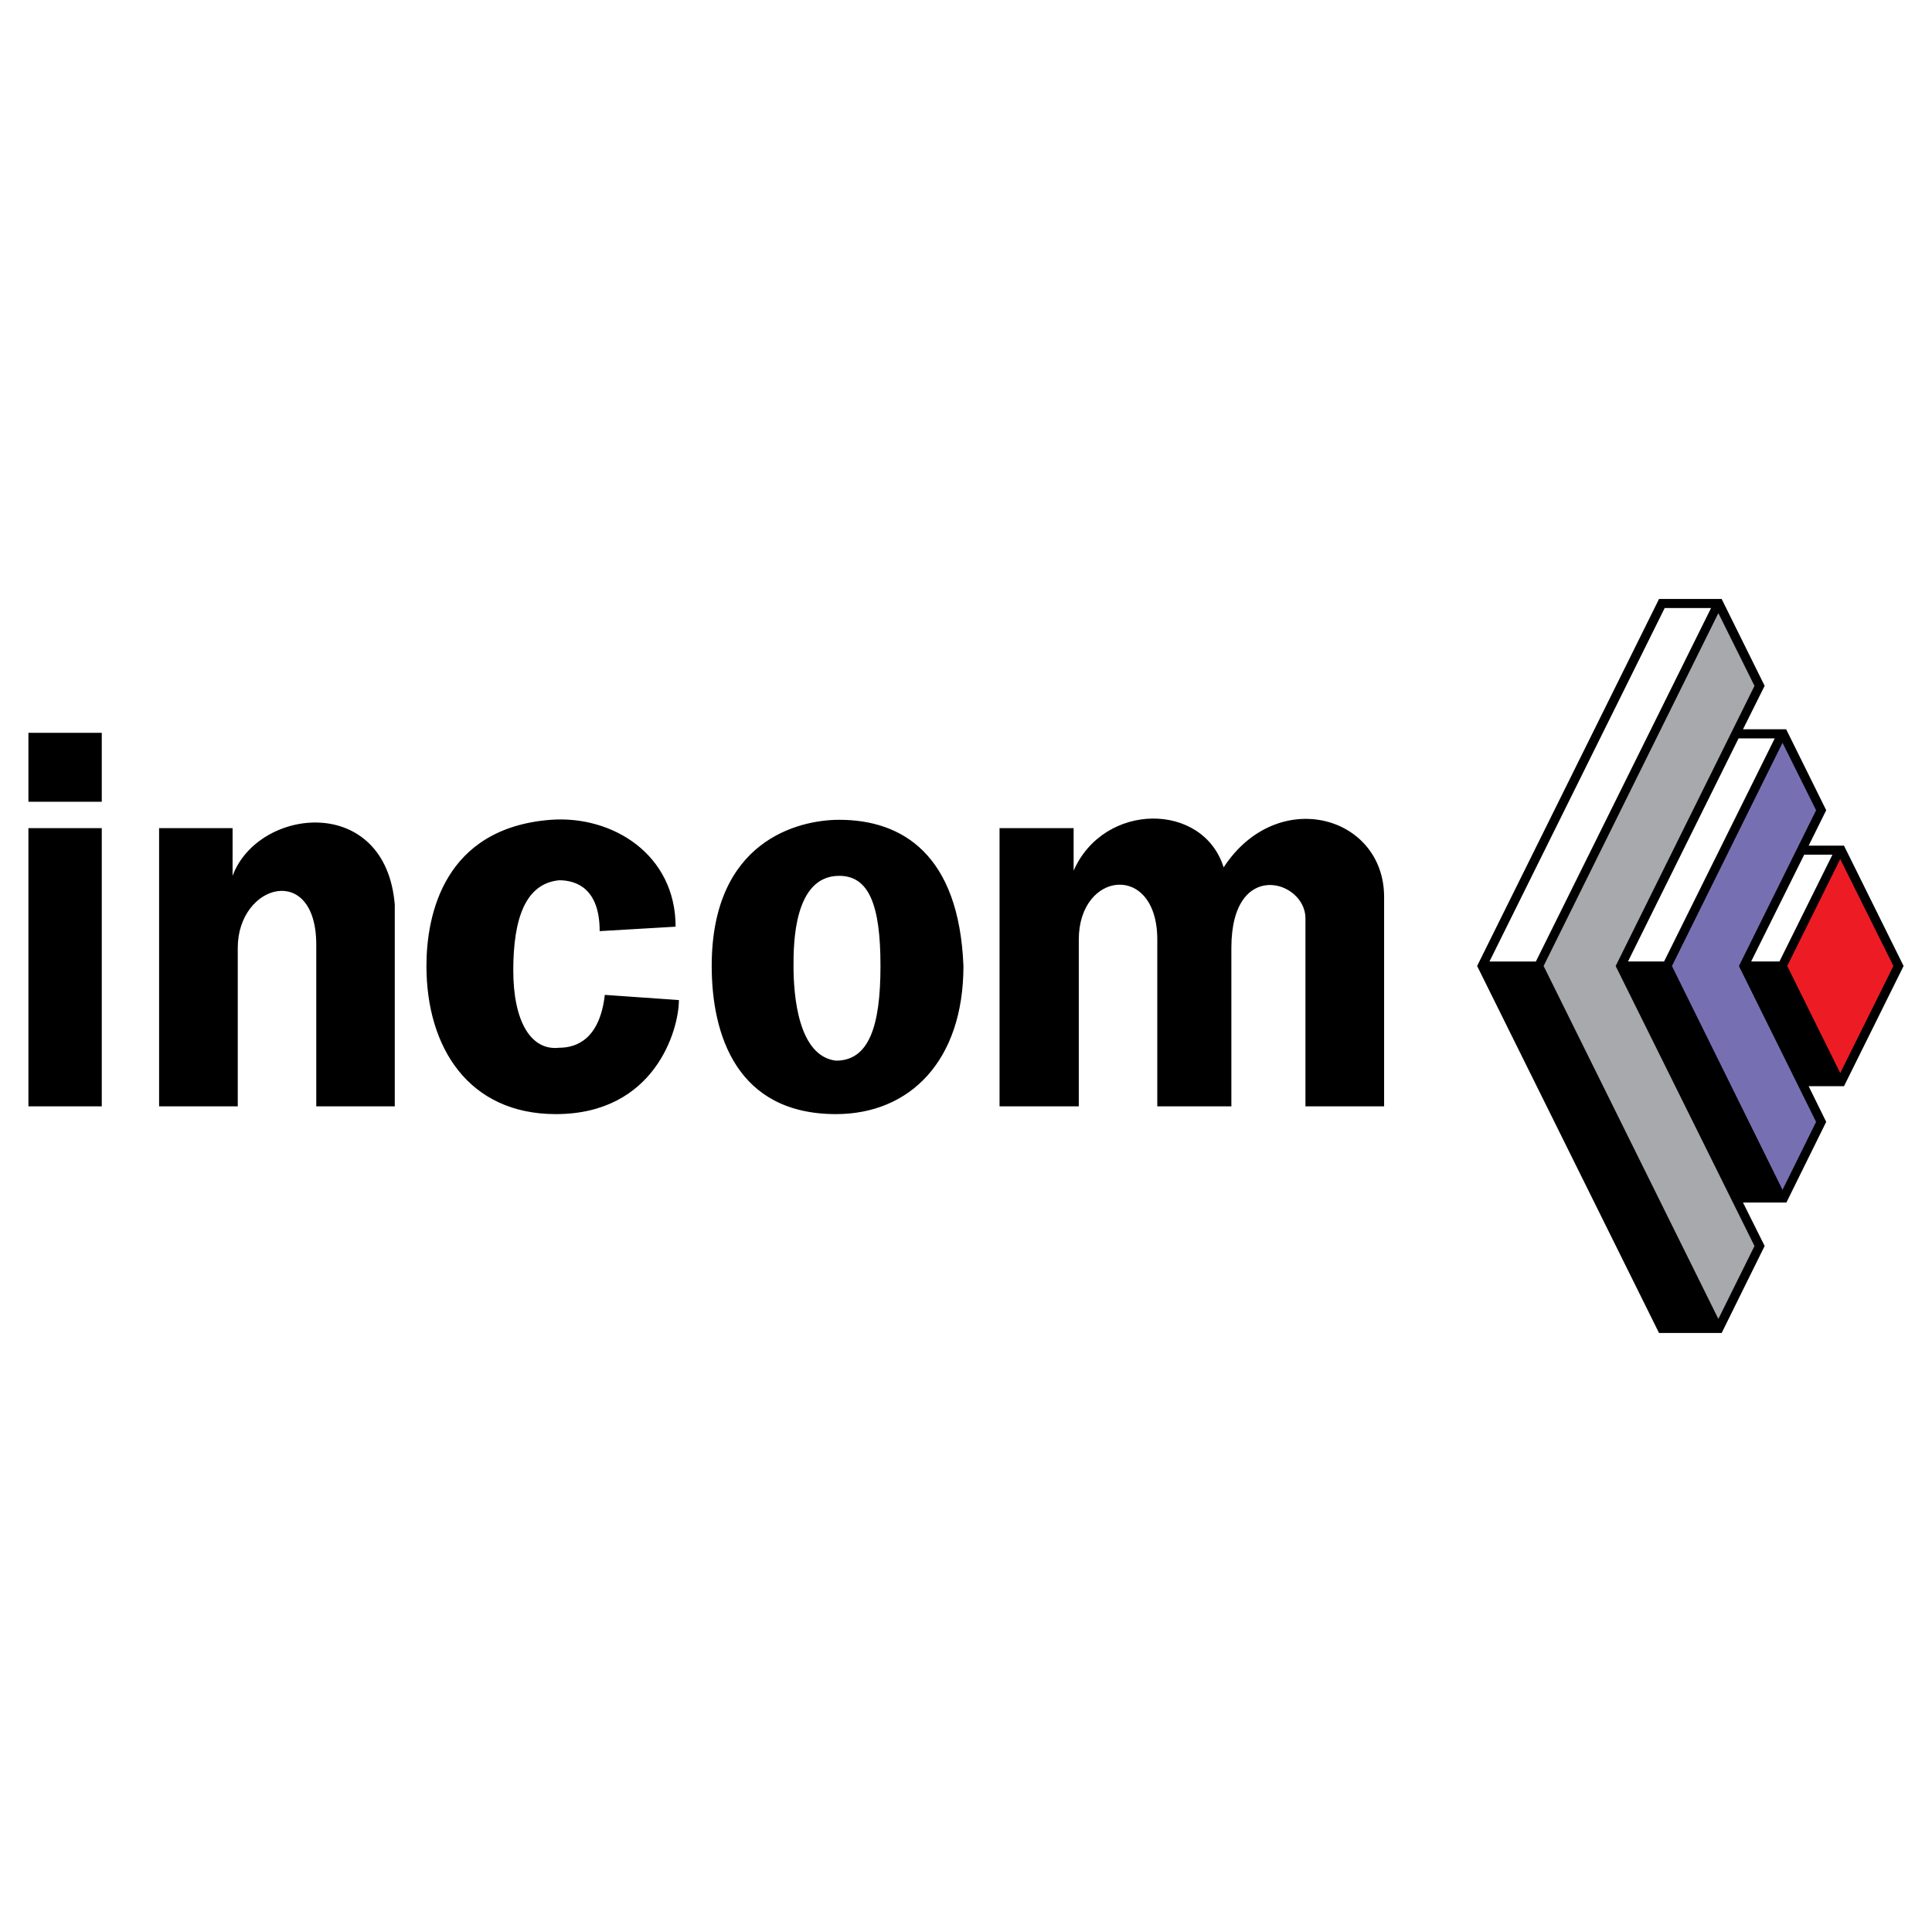
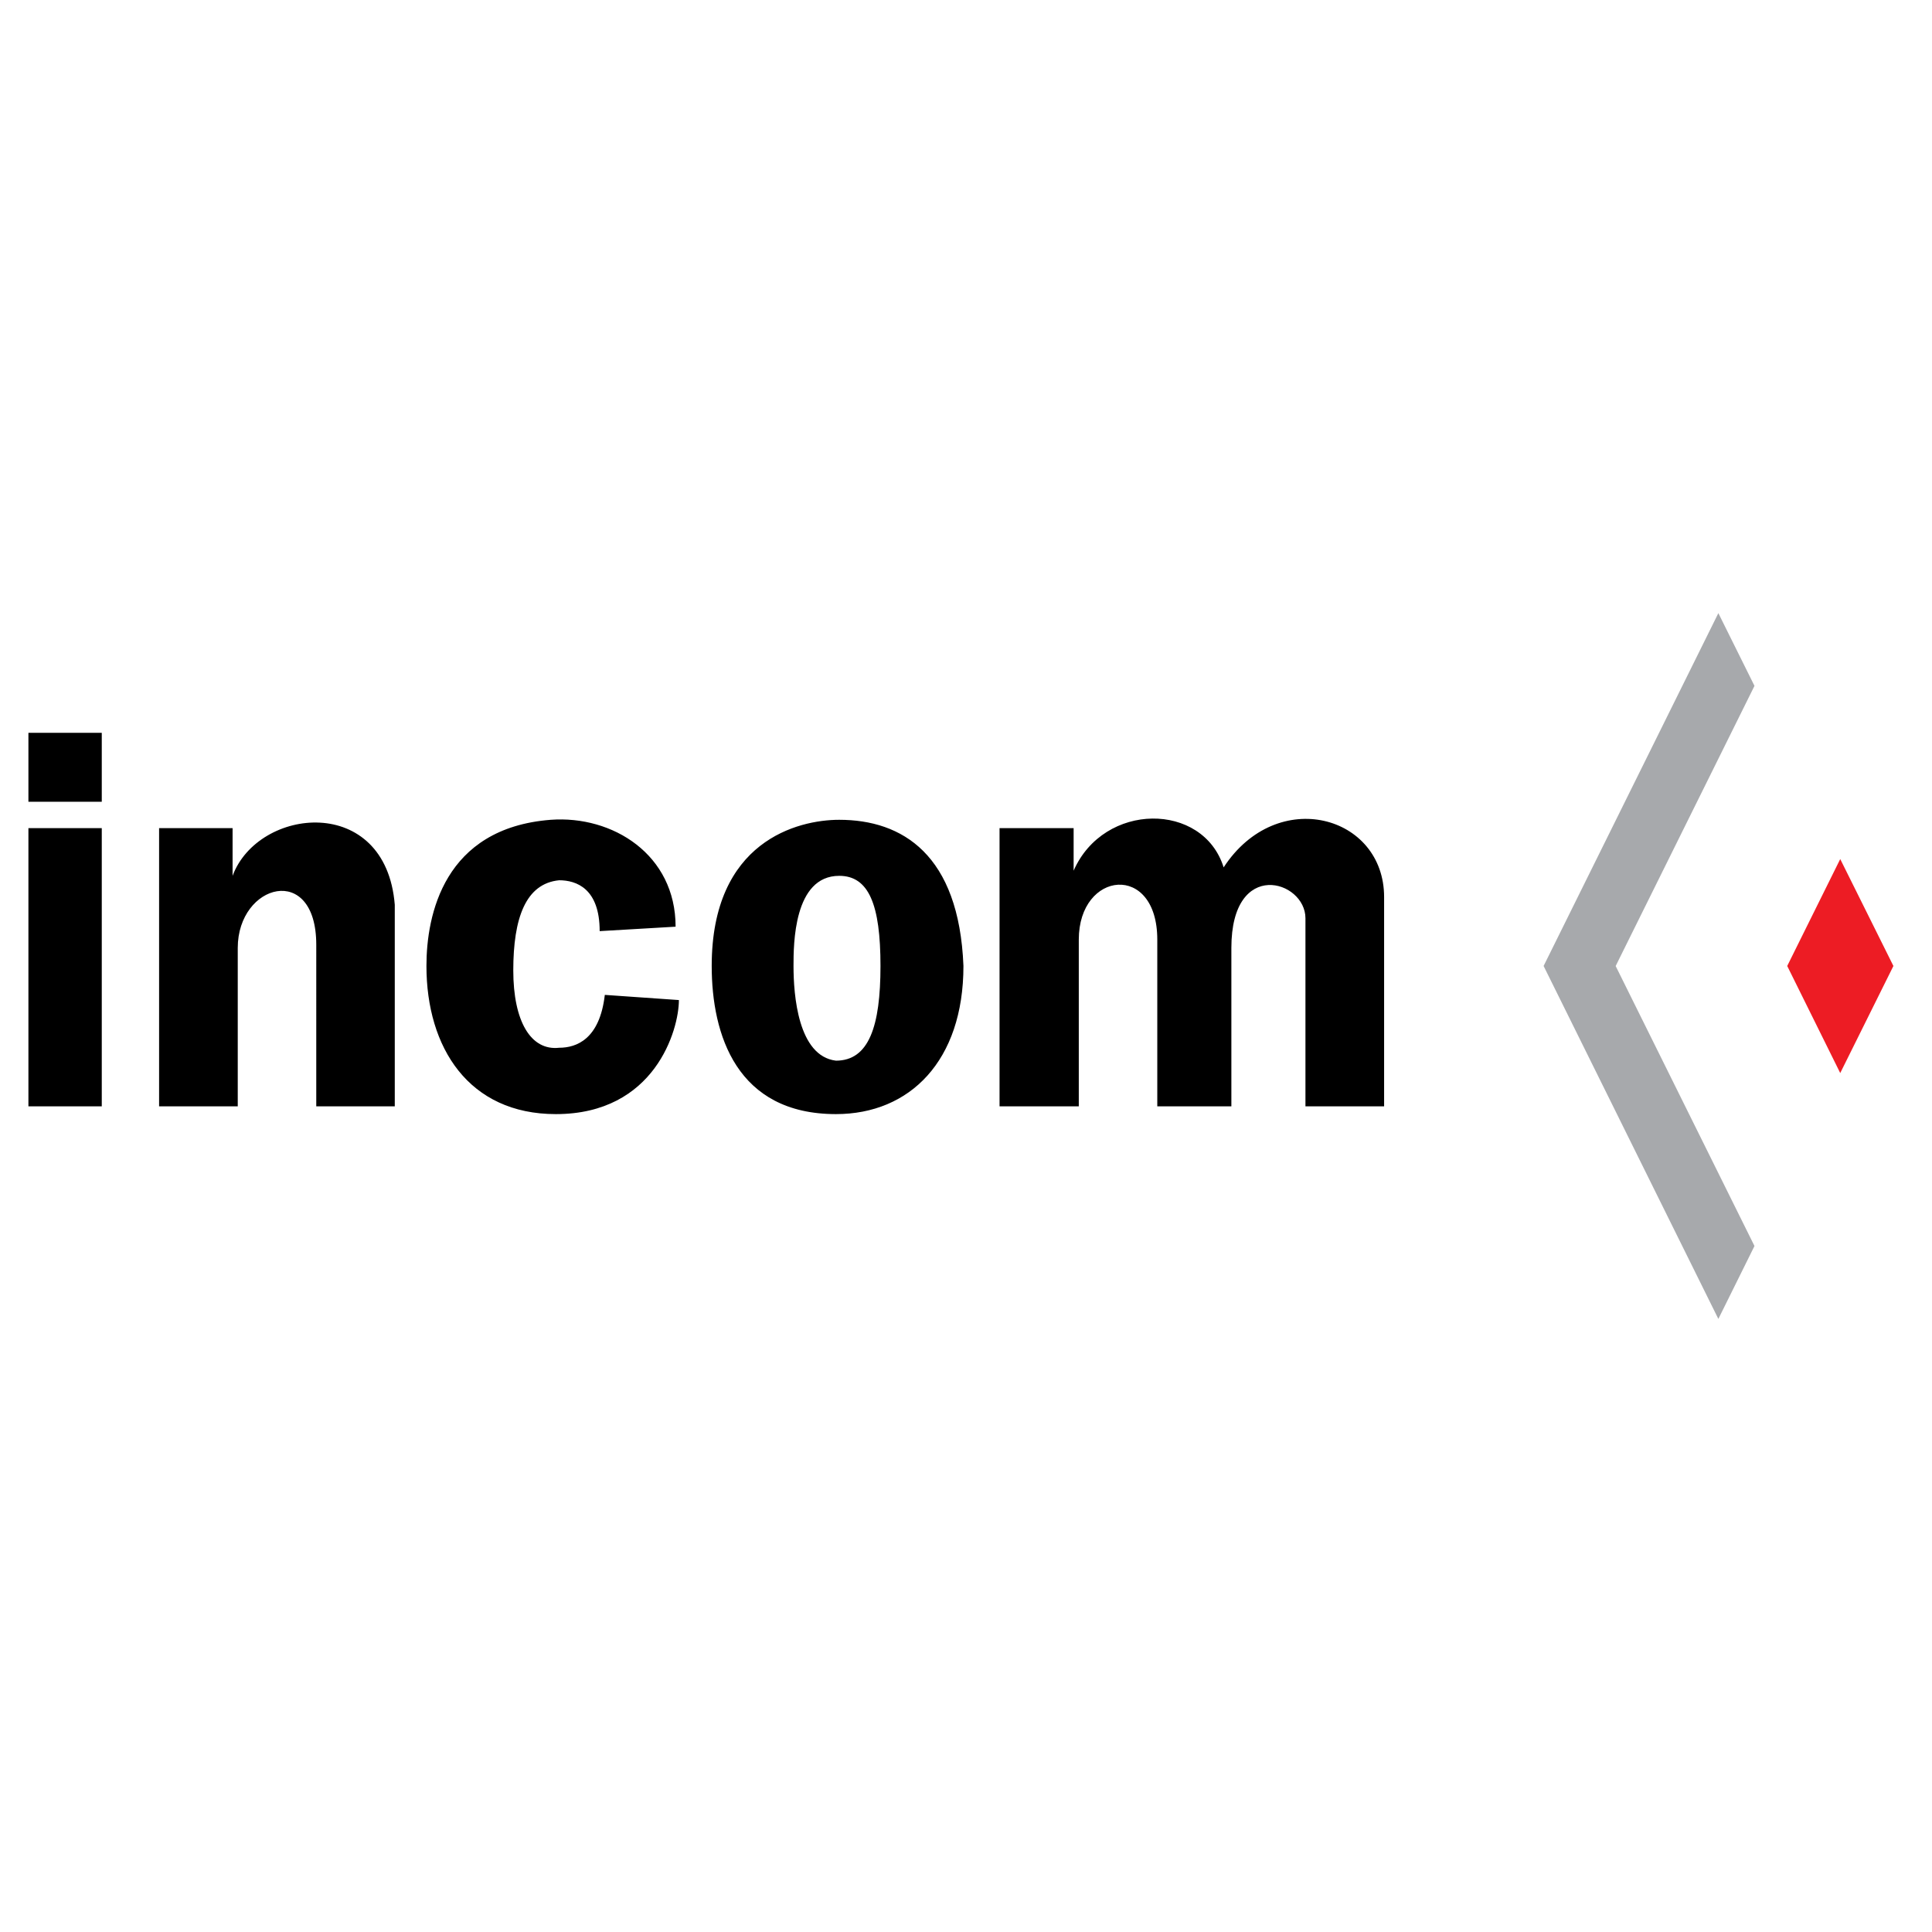
<svg xmlns="http://www.w3.org/2000/svg" version="1.0" id="Layer_1" x="0px" y="0px" width="192.756px" height="192.756px" viewBox="0 0 192.756 192.756" enable-background="new 0 0 192.756 192.756" xml:space="preserve">
  <g>
    <polygon fill-rule="evenodd" clip-rule="evenodd" fill="#FFFFFF" points="0,0 192.756,0 192.756,192.756 0,192.756 0,0  " />
-     <polygon fill-rule="evenodd" clip-rule="evenodd" points="176.059,68.426 173.9,72.758 178.205,72.758 182.201,80.837    180.449,84.371 183.975,84.371 189.922,96.377 183.975,108.371 180.449,108.371 182.201,111.928 178.227,119.979 173.9,119.979    176.059,124.311 171.771,132.992 165.521,132.992 147.373,96.377 165.521,59.762 171.771,59.762 176.059,68.426  " />
    <polygon fill-rule="evenodd" clip-rule="evenodd" fill="#A7A9AC" points="175.045,124.314 171.441,131.59 154.006,96.376    171.441,61.172 175.045,68.43 161.195,96.381 175.045,124.314  " />
    <polygon fill-rule="evenodd" clip-rule="evenodd" fill="#FFFFFF" points="170.713,60.664 166.086,60.664 148.604,95.932    153.234,95.932 170.713,60.664  " />
-     <polygon fill-rule="evenodd" clip-rule="evenodd" fill="#7670B3" points="181.191,80.84 173.492,96.381 181.191,111.932    177.842,118.707 166.811,96.381 177.842,74.109 181.191,80.84  " />
    <polygon fill-rule="evenodd" clip-rule="evenodd" fill="#ED1C24" points="183.6,107.059 178.311,96.376 183.6,85.708    188.906,96.376 183.6,107.059  " />
    <polygon fill-rule="evenodd" clip-rule="evenodd" fill="#FFFFFF" points="180.006,85.272 182.824,85.272 177.535,95.928    174.713,95.928 180.006,85.272  " />
-     <polygon fill-rule="evenodd" clip-rule="evenodd" fill="#FFFFFF" points="177.066,73.669 173.457,73.669 162.424,95.928    166.025,95.928 177.066,73.669  " />
-     <path fill-rule="evenodd" clip-rule="evenodd" d="M2.835,82.621h7.319v27.76H2.835V82.621L2.835,82.621z M2.835,73.115h7.319v6.876   H2.835V73.115L2.835,73.115z M15.872,82.621h7.333v4.76c2.559-6.876,15.281-8.234,16.182,2.887v20.112h-7.833V94.257   c0-8.234-7.833-6.104-7.833,0.314v15.81h-7.848V82.621L15.872,82.621z M60.343,99.26l7.391,0.516   c0,2.959-2.388,11.379-12.279,11.379c-8.677,0-12.909-6.619-12.909-14.782c0-5.075,1.73-13.751,12.394-14.581   c6.175-0.457,12.465,3.459,12.465,10.664l-7.576,0.443c0-4.246-2.316-5.075-4.045-5.075c-3.345,0.329-4.574,3.788-4.574,8.991   c0,5.075,1.744,8.034,4.574,7.72C57.512,104.535,59.828,103.691,60.343,99.26L60.343,99.26z M87.846,96.373   c0-6.104-1.158-8.991-4.117-8.991c-4.56,0-4.56,6.875-4.56,8.991c0,2.887,0.443,8.991,4.231,9.45   C86.688,105.822,87.846,102.404,87.846,96.373L87.846,96.373z M71.007,96.373c0-12.465,8.605-14.581,12.722-14.581   c6.29,0,11.95,3.459,12.394,14.581c0,9.45-5.332,14.782-12.722,14.782C73.508,111.154,71.007,103.248,71.007,96.373L71.007,96.373z    M99.725,82.621h7.391v4.246c3.016-6.876,12.922-6.876,14.967-0.329c5.332-8.162,16.01-5.203,16.01,2.959v20.884h-7.848V91.612   c0-3.788-7.391-6.032-7.391,2.959v15.81h-7.391V93.742c0-7.719-7.832-6.875-7.832,0v16.639h-7.906V82.621L99.725,82.621z" />
+     <path fill-rule="evenodd" clip-rule="evenodd" d="M2.835,82.621h7.319v27.76H2.835V82.621L2.835,82.621z M2.835,73.115h7.319v6.876   H2.835V73.115L2.835,73.115z M15.872,82.621h7.333v4.76c2.559-6.876,15.281-8.234,16.182,2.887v20.112h-7.833V94.257   c0-8.234-7.833-6.104-7.833,0.314v15.81h-7.848V82.621L15.872,82.621z M60.343,99.26l7.391,0.516   c0,2.959-2.388,11.379-12.279,11.379c-8.677,0-12.909-6.619-12.909-14.782c0-5.075,1.73-13.751,12.394-14.581   c6.175-0.457,12.465,3.459,12.465,10.664l-7.576,0.443c0-4.246-2.316-5.075-4.045-5.075c-3.345,0.329-4.574,3.788-4.574,8.991   c0,5.075,1.744,8.034,4.574,7.72C57.512,104.535,59.828,103.691,60.343,99.26L60.343,99.26z M87.846,96.373   c0-6.104-1.158-8.991-4.117-8.991c-4.56,0-4.56,6.875-4.56,8.991c0,2.887,0.443,8.991,4.231,9.45   C86.688,105.822,87.846,102.404,87.846,96.373L87.846,96.373z M71.007,96.373c0-12.465,8.605-14.581,12.722-14.581   c6.29,0,11.95,3.459,12.394,14.581c0,9.45-5.332,14.782-12.722,14.782C73.508,111.154,71.007,103.248,71.007,96.373L71.007,96.373z    M99.725,82.621h7.391v4.246c3.016-6.876,12.922-6.876,14.967-0.329c5.332-8.162,16.01-5.203,16.01,2.959v20.884h-7.848V91.612   c0-3.788-7.391-6.032-7.391,2.959v15.81h-7.391V93.742c0-7.719-7.832-6.875-7.832,0v16.639h-7.906V82.621z" />
  </g>
</svg>